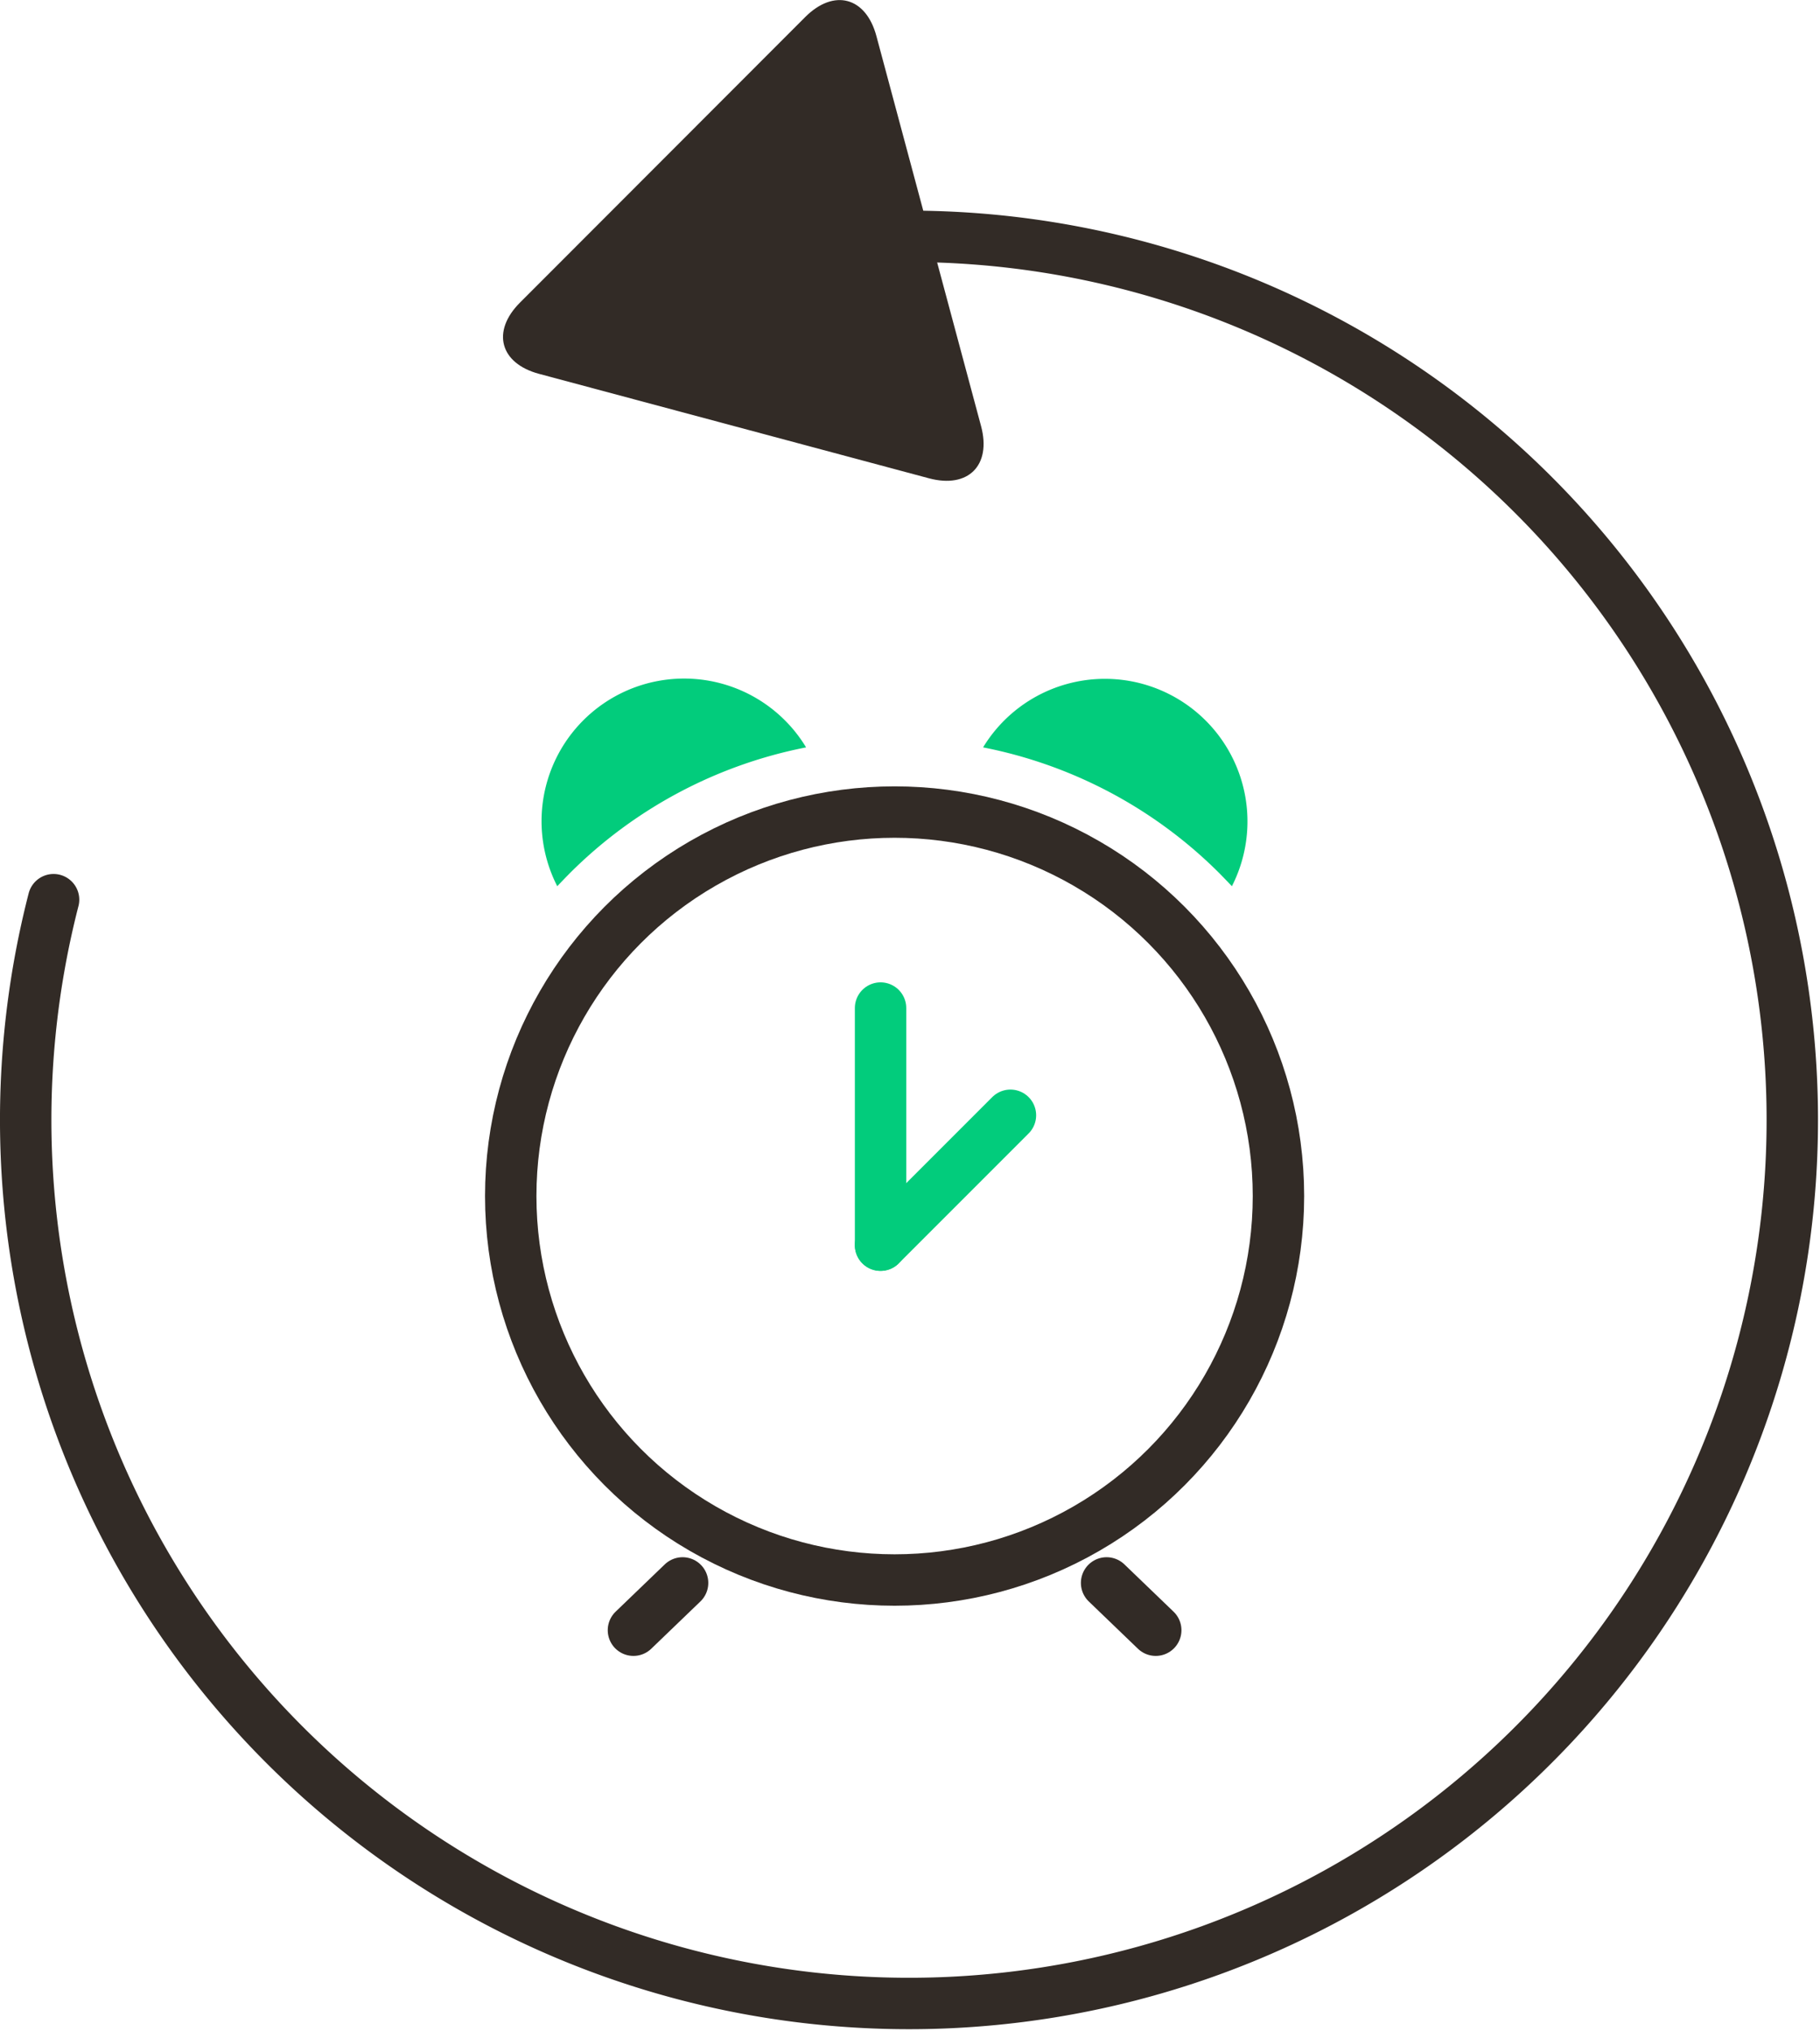
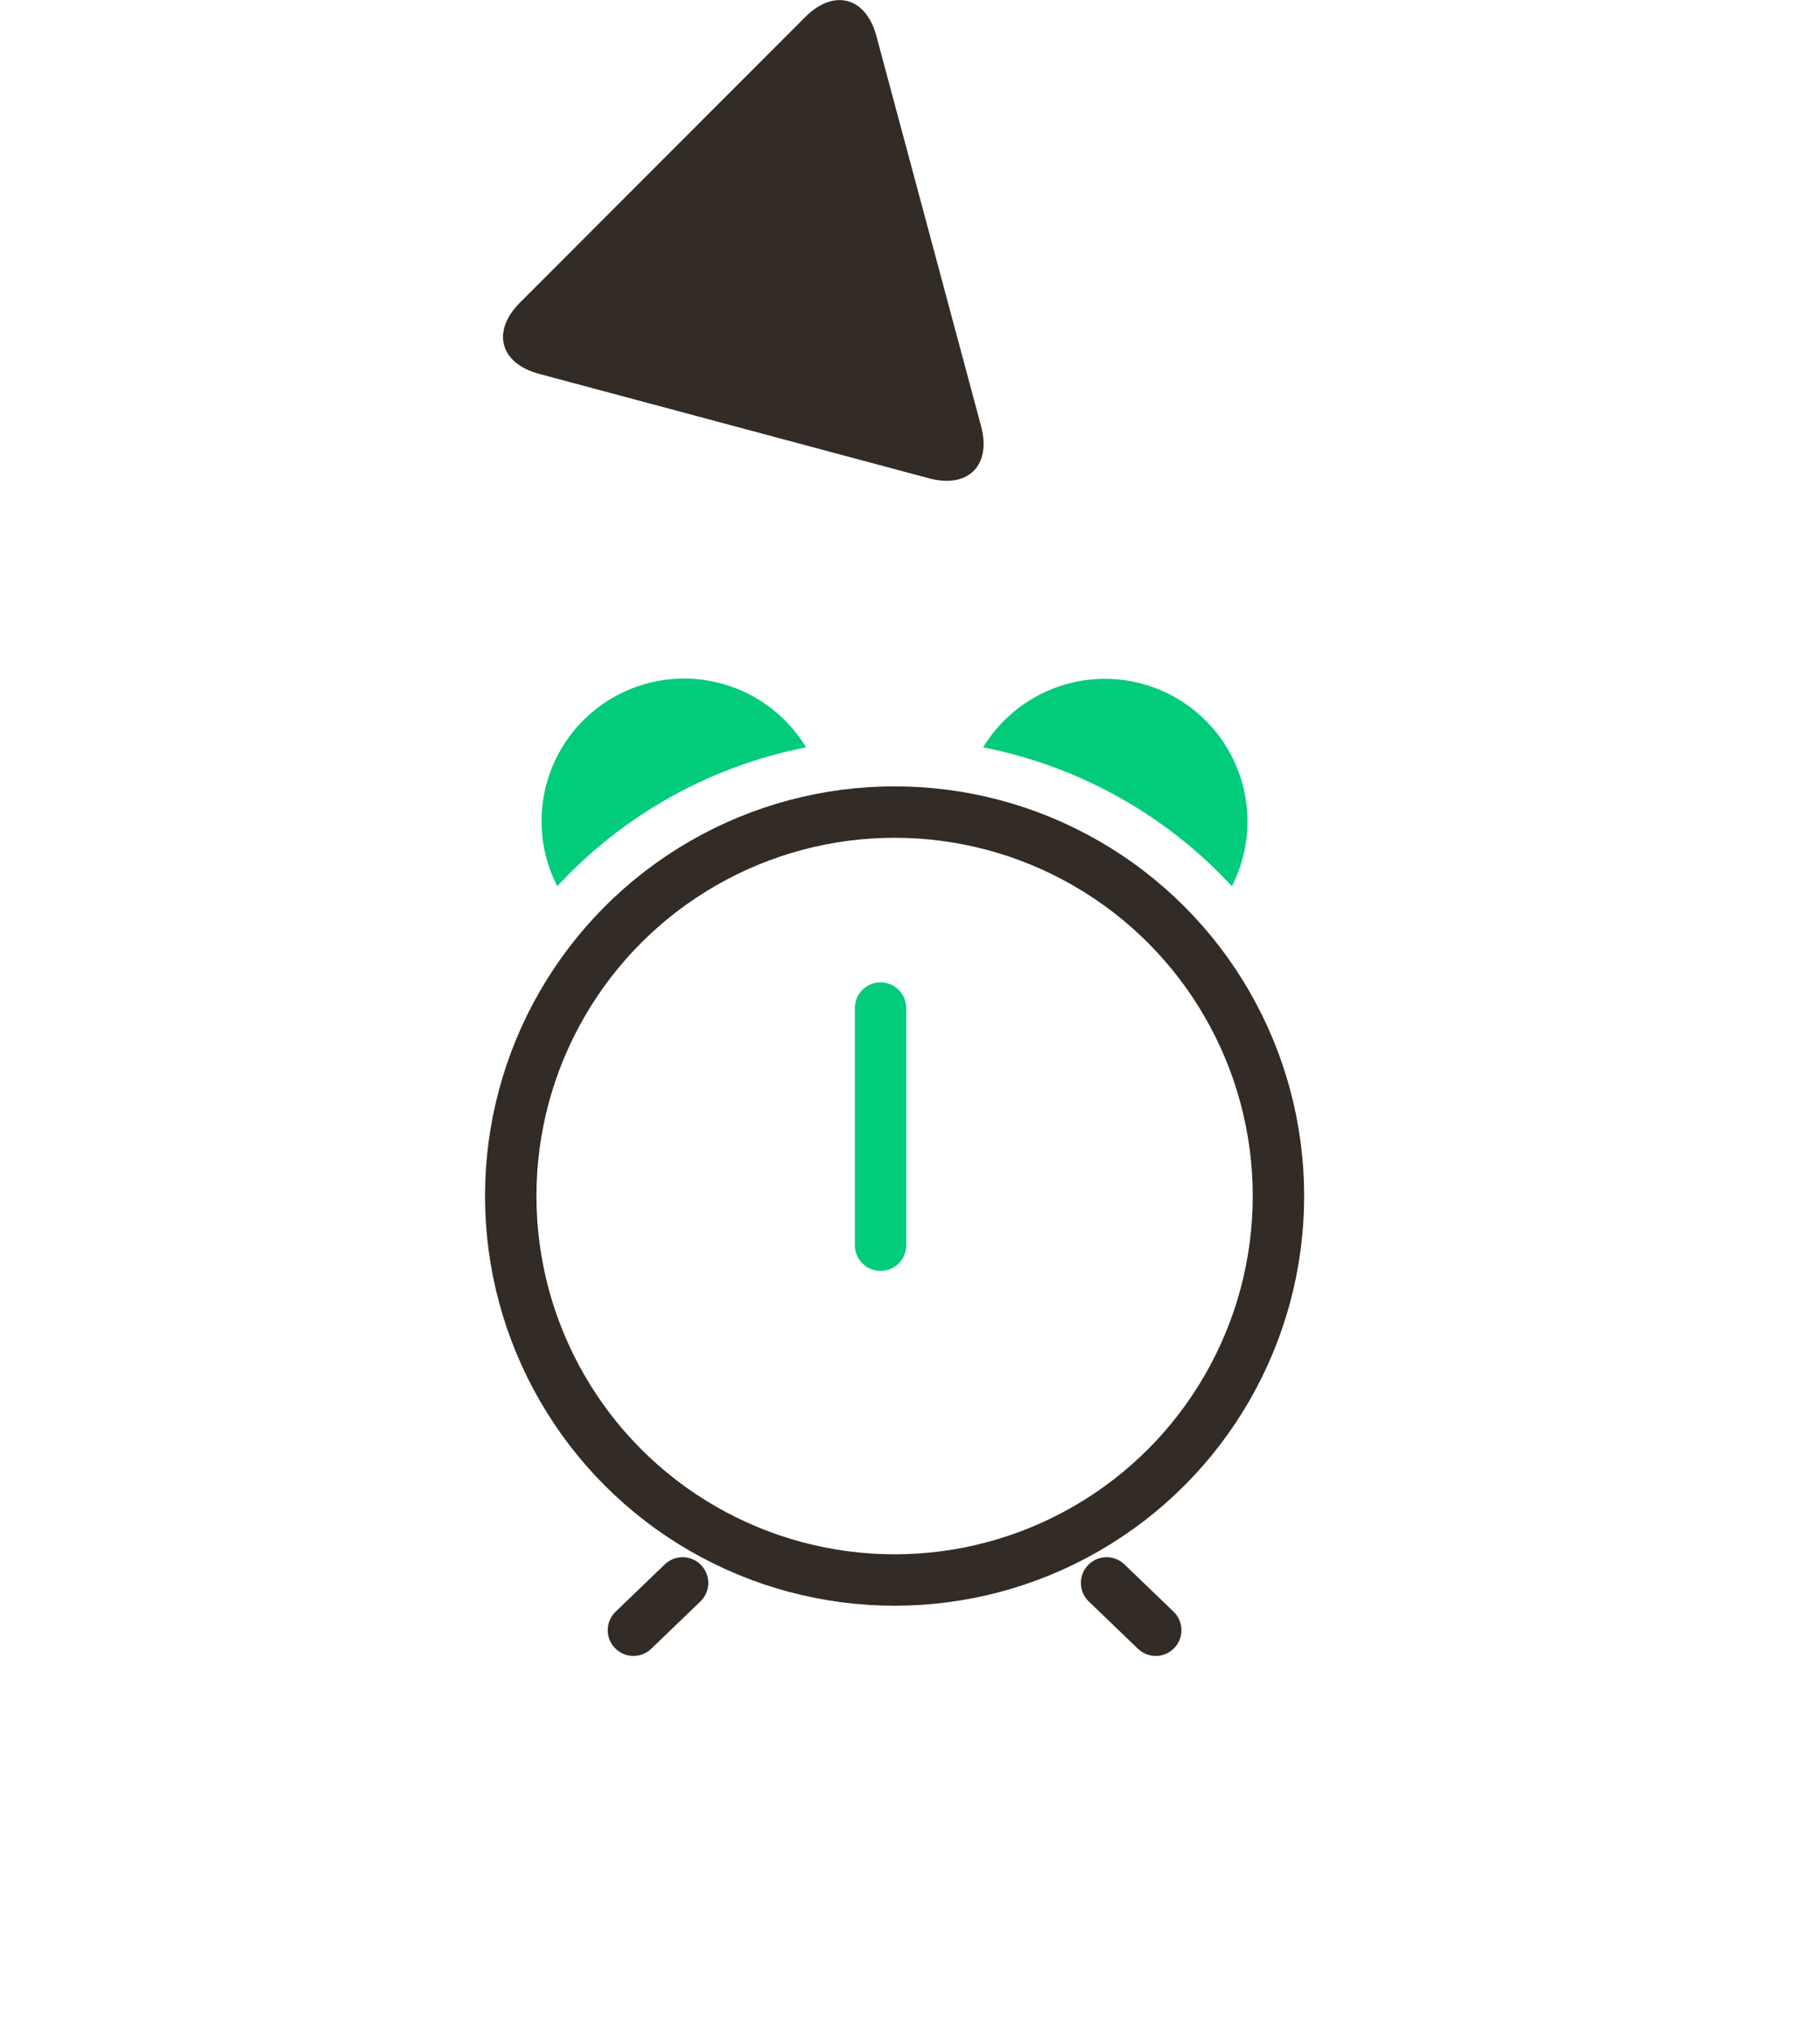
<svg xmlns="http://www.w3.org/2000/svg" width="70.807" height="79" viewBox="0 0 70.807 79">
  <g id="historia" transform="translate(-1071.78 -747.824)">
    <g id="Group_21673" data-name="Group 21673">
-       <path id="Path_10048" data-name="Path 10048" d="M1104.753,757.1q1.2-.084,2.43-.084a34.365,34.365,0,1,1-33.319,25.8" fill="none" stroke="#322b26" stroke-linecap="round" stroke-miterlimit="10" stroke-width="2" />
      <g id="Group_21672" data-name="Group 21672">
        <path id="Path_10049" data-name="Path 10049" d="M1109.949,764.4c.408,1.523-.5,2.435-2.027,2.027l-15.171-4.063c-1.523-.408-1.857-1.654-.743-2.769l11.1-11.109c1.115-1.115,2.361-.781,2.769.742Z" fill="#322b26" />
      </g>
    </g>
    <path id="Path_10050" data-name="Path 10050" d="M1093.935,781.8a17.852,17.852,0,0,1,9.206-4.908,5.546,5.546,0,0,0-9.681,5.4Q1093.693,782.046,1093.935,781.8Z" fill="#02cc7c" />
    <line id="Line_98" data-name="Line 98" x1="1.912" y2="1.839" transform="translate(1096.424 809.389)" fill="none" stroke="#322b26" stroke-linecap="round" stroke-miterlimit="10" stroke-width="2" />
    <circle id="Ellipse_159" data-name="Ellipse 159" cx="14.934" cy="14.934" r="14.934" transform="translate(1091.65 779.408)" fill="none" stroke="#322b26" stroke-miterlimit="10" stroke-width="2" />
    <path id="Path_10051" data-name="Path 10051" d="M1119.233,781.8a17.853,17.853,0,0,0-9.206-4.908,5.546,5.546,0,0,1,9.68,5.4C1119.553,782.129,1119.394,781.965,1119.233,781.8Z" fill="#02cc7c" />
    <line id="Line_99" data-name="Line 99" x2="1.912" y2="1.839" transform="translate(1114.832 809.389)" fill="none" stroke="#322b26" stroke-linecap="round" stroke-miterlimit="10" stroke-width="2" />
    <line id="Line_100" data-name="Line 100" y2="9.222" transform="translate(1106.038 787.031)" fill="none" stroke="#02cc7c" stroke-linecap="round" stroke-miterlimit="10" stroke-width="2" />
-     <line id="Line_101" data-name="Line 101" y1="5.053" x2="5.053" transform="translate(1106.038 791.201)" fill="none" stroke="#02cc7c" stroke-linecap="round" stroke-miterlimit="10" stroke-width="2" />
  </g>
</svg>